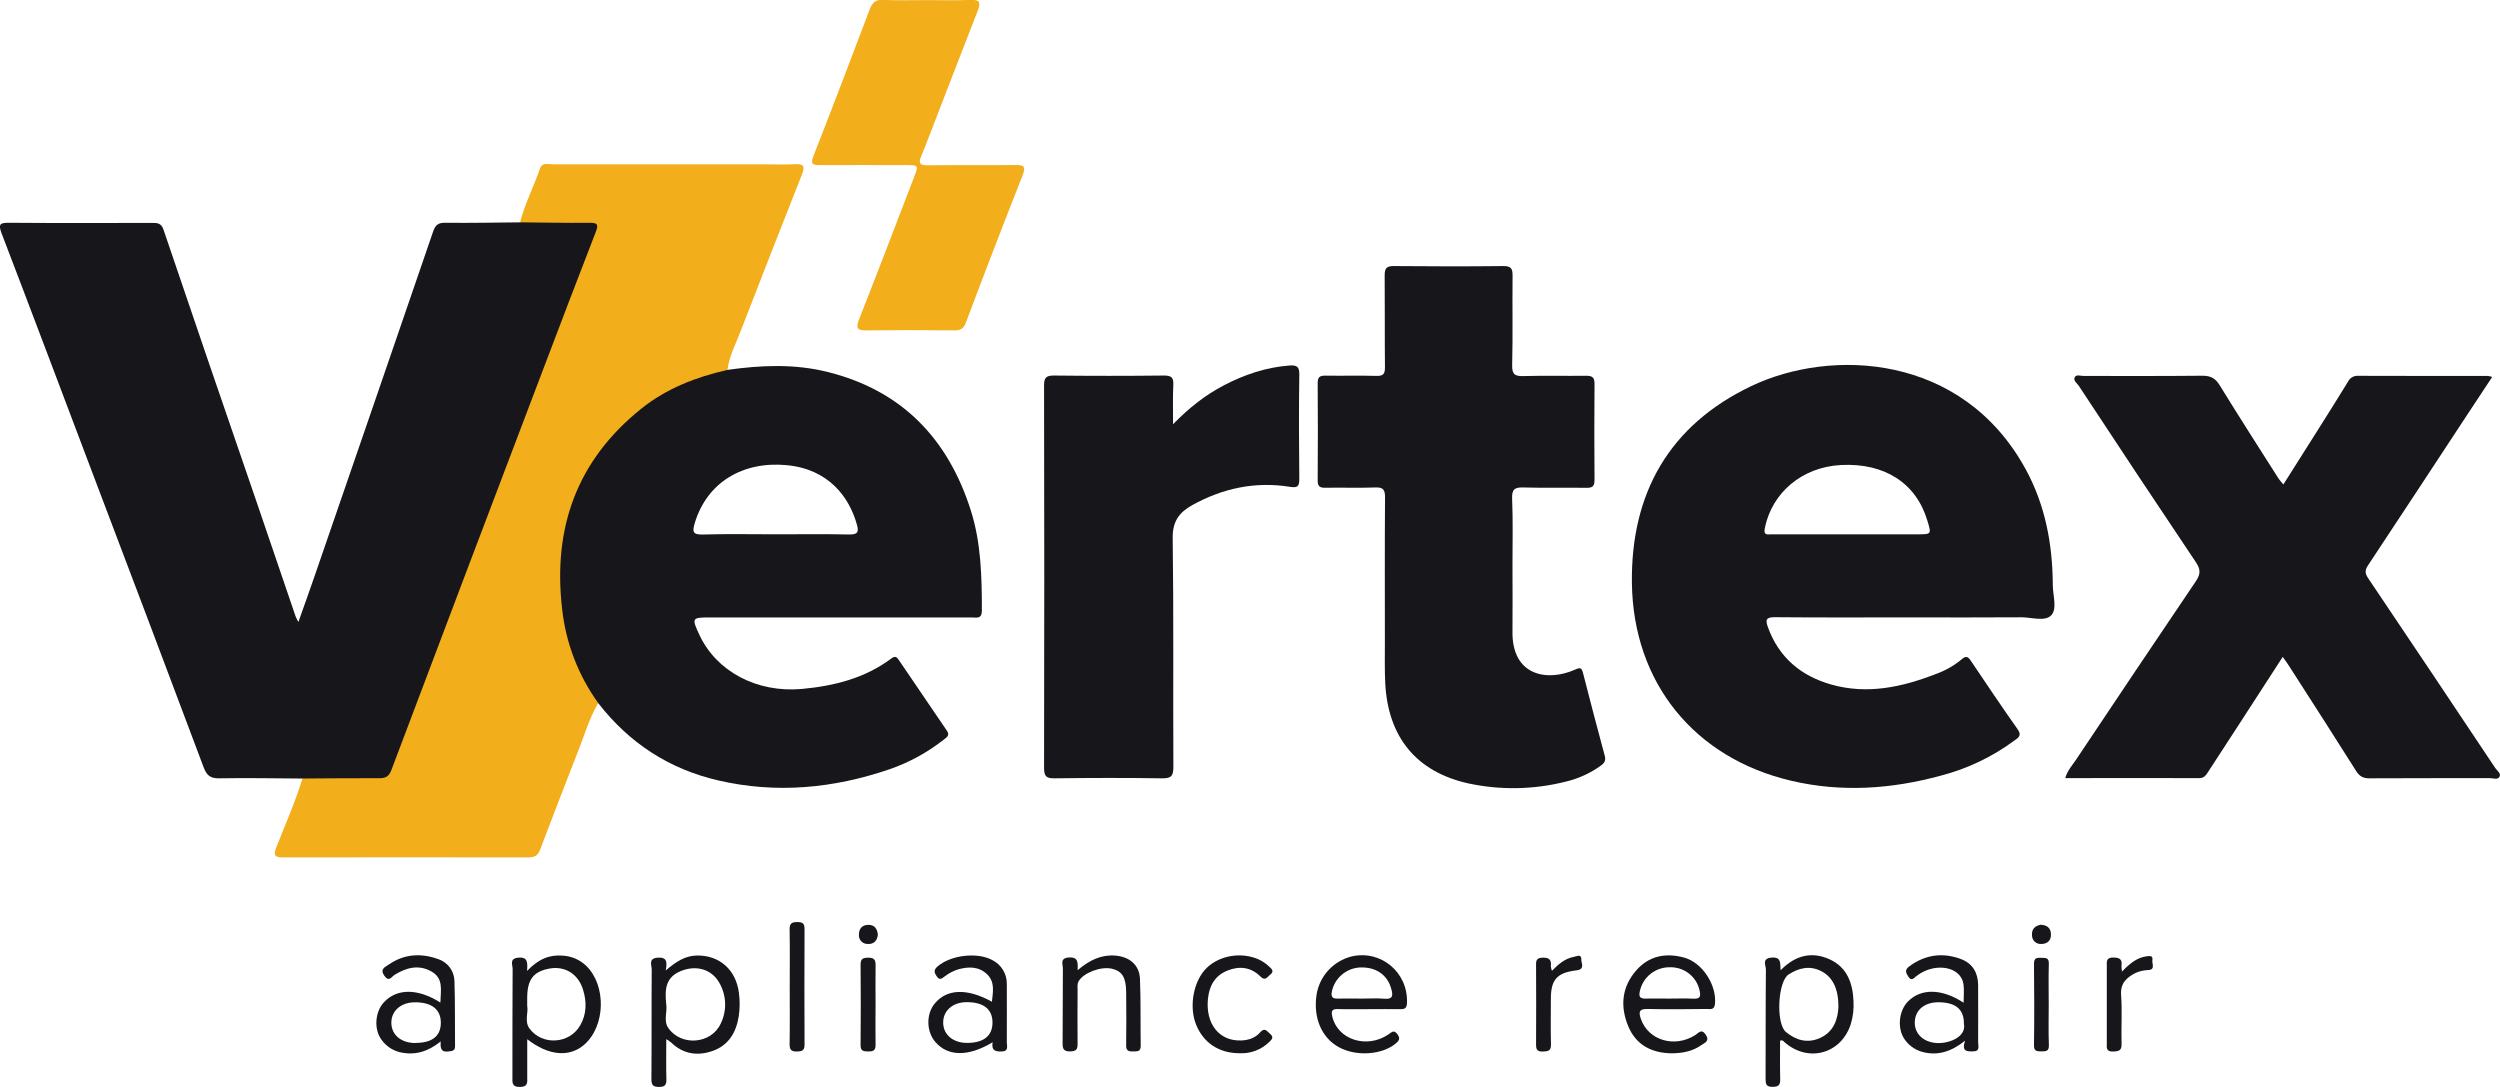
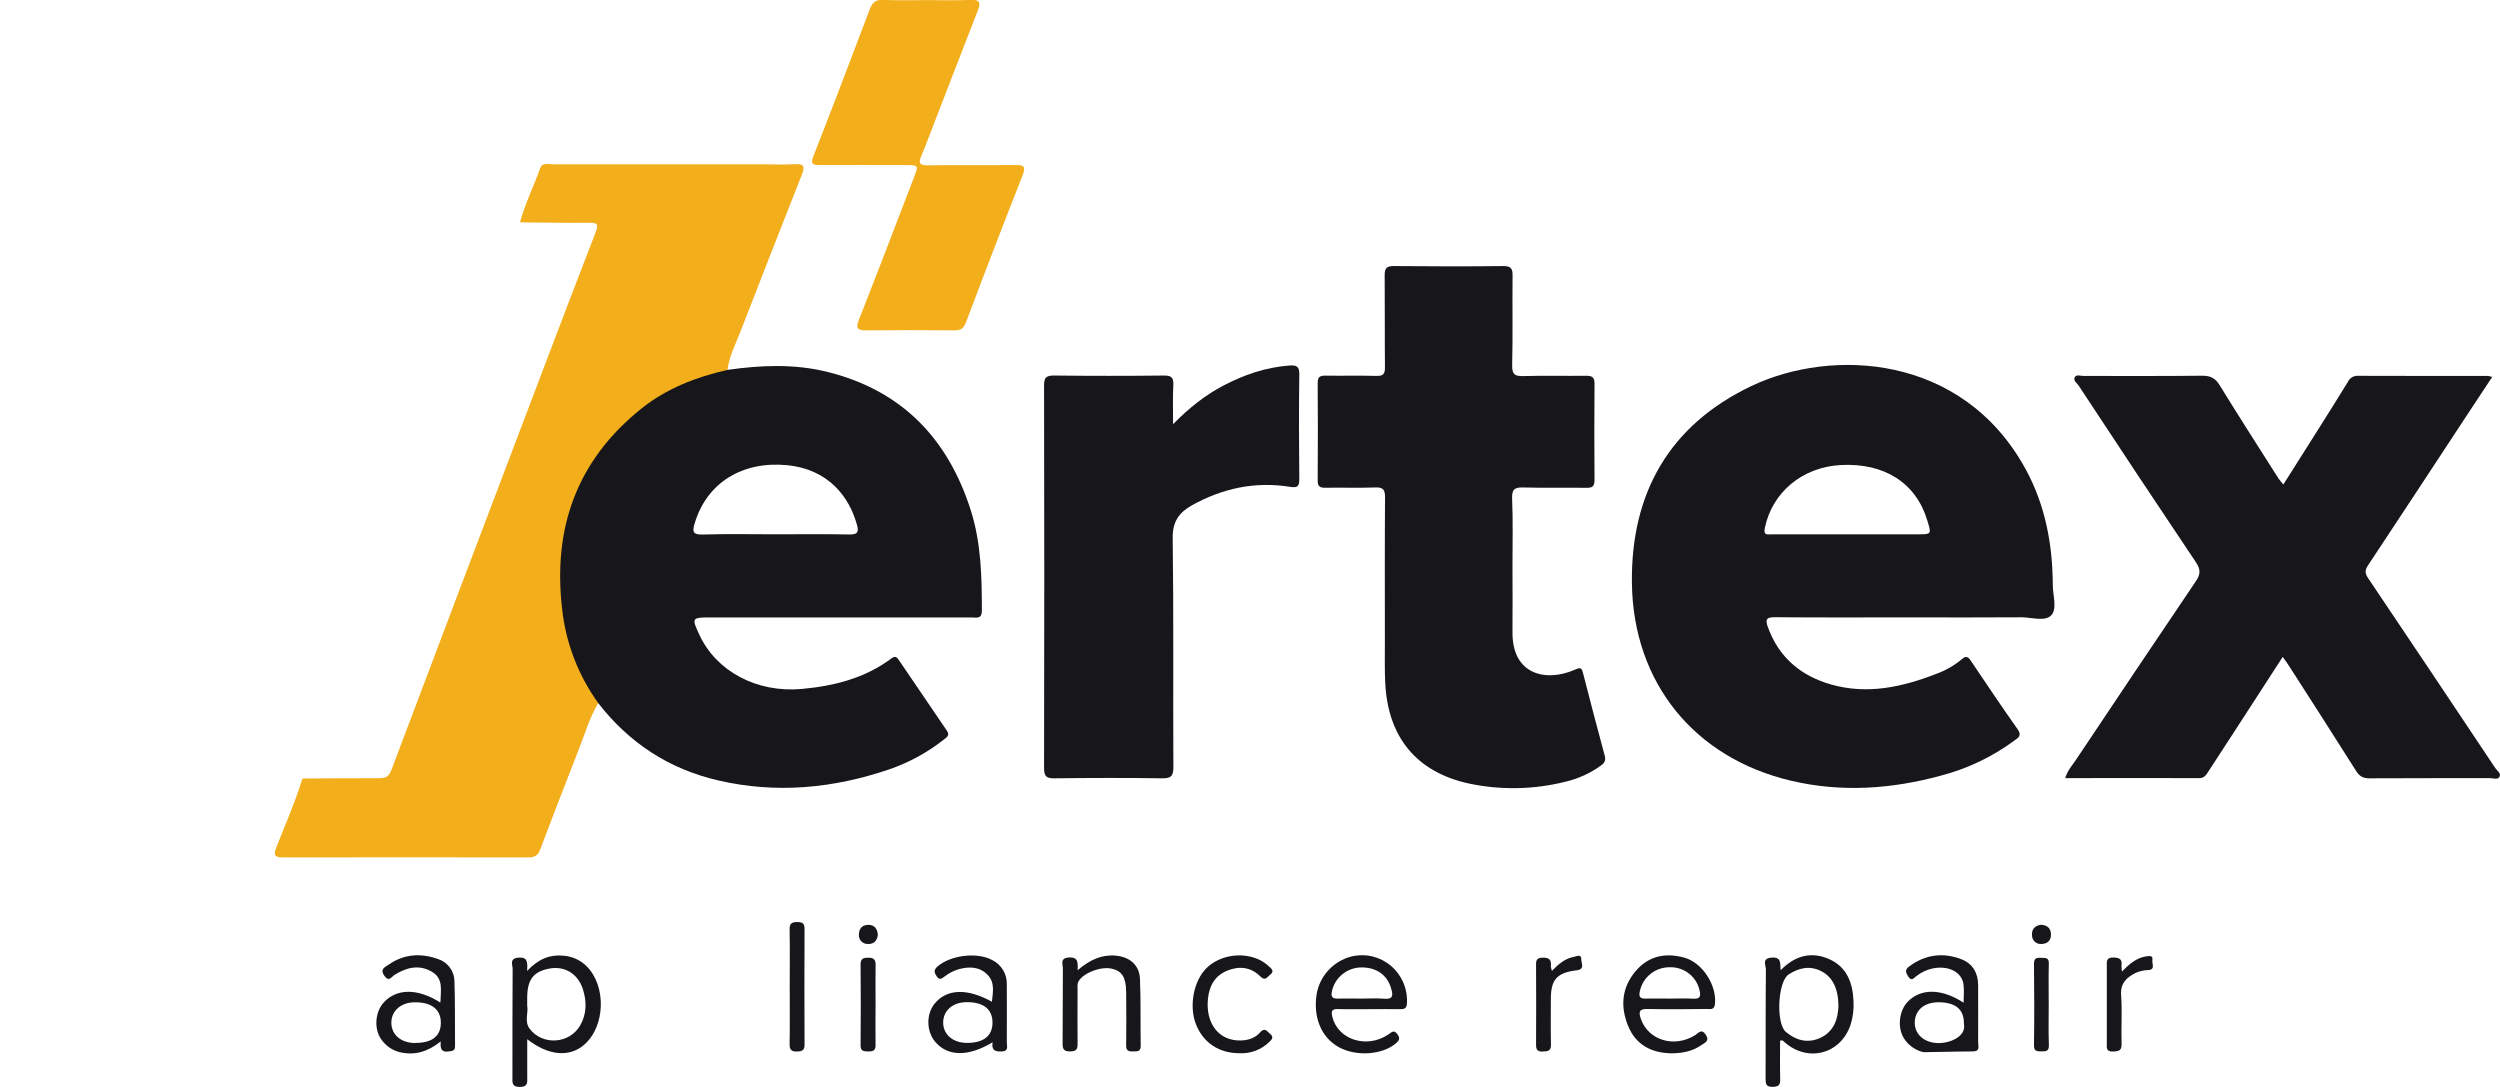
<svg xmlns="http://www.w3.org/2000/svg" width="230" height="100" viewBox="0 0 230 100" fill="none">
  <g clip-path="url(#clip0_25_1477)">
-     <path d="M27.83 71.626C25.281 71.611 22.729 71.559 20.174 71.605C19.367 71.62 19.026 71.354 18.745 70.62C15.338 61.545 11.913 52.476 8.469 43.413C5.701 36.094 2.947 28.776 0.145 21.465C-0.188 20.593 0.023 20.49 0.85 20.496C5.219 20.53 9.589 20.515 13.958 20.509C14.452 20.509 14.829 20.497 15.041 21.127C17.848 29.404 20.676 37.676 23.526 45.943C24.757 49.537 25.983 53.133 27.204 56.732C27.278 56.901 27.36 57.066 27.451 57.226C27.96 55.788 28.425 54.501 28.871 53.206C32.538 42.579 36.196 31.948 39.843 21.315C40.056 20.697 40.306 20.486 40.969 20.494C43.265 20.522 45.562 20.475 47.859 20.456C48.092 20.285 48.382 20.208 48.67 20.241C50.519 20.23 52.368 20.214 54.221 20.241C55.237 20.258 55.384 20.496 55.024 21.484C53.551 25.533 51.945 29.53 50.431 33.564C46.249 44.719 41.97 55.839 37.761 66.972C37.256 68.303 36.76 69.643 36.241 70.964C36.023 71.521 35.667 71.854 35.036 71.858C32.869 71.869 30.703 71.873 28.528 71.858C28.402 71.87 28.274 71.856 28.154 71.816C28.034 71.776 27.923 71.711 27.83 71.626Z" fill="#17171B" />
    <path d="M89.314 46.954C87.226 40.379 82.998 35.929 76.136 34.218C73.074 33.458 70.012 33.593 66.927 34.028C66.512 33.859 66.11 33.988 65.712 34.089C63.849 34.531 62.073 35.276 60.456 36.296C56.362 38.957 53.442 42.494 52.085 47.209C51.25 50.071 51.032 53.077 51.447 56.029C51.83 58.823 52.619 61.463 54.182 63.841C54.402 64.178 54.578 64.579 55.036 64.685C57.882 68.348 61.543 70.755 66.1 71.804C71.44 73.036 76.674 72.53 81.815 70.78C83.625 70.156 85.317 69.234 86.818 68.052C87.101 67.831 87.413 67.66 87.111 67.221C85.624 65.05 84.145 62.874 82.672 60.692C82.47 60.391 82.309 60.353 81.991 60.589C79.562 62.401 76.73 63.111 73.781 63.381C69.626 63.762 65.905 61.762 64.349 58.414C63.616 56.839 63.637 56.804 65.369 56.804C73.37 56.804 81.372 56.804 89.375 56.804C89.821 56.804 90.332 56.994 90.332 56.169C90.33 53.054 90.263 49.946 89.314 46.954ZM78.121 49.172C75.861 49.125 73.599 49.155 71.337 49.155C69.107 49.155 66.877 49.109 64.649 49.176C63.706 49.205 63.692 48.878 63.913 48.14C65.026 44.401 68.314 42.407 72.387 42.795C76.276 43.166 78.142 45.775 78.829 48.246C79.032 48.952 78.914 49.186 78.121 49.172Z" fill="#17171B" />
    <path d="M188.857 53.833C188.84 50.077 188.168 46.46 186.342 43.131C180.528 32.534 168.491 32.013 161.136 35.511C153.571 39.111 150.026 45.384 150.135 53.655C150.258 62.823 155.89 69.753 164.819 71.837C169.412 72.911 173.994 72.597 178.524 71.369C180.966 70.739 183.263 69.647 185.29 68.154C185.619 67.907 186.055 67.717 185.64 67.117C184.16 65.026 182.729 62.887 181.295 60.758C181.033 60.367 180.832 60.344 180.478 60.654C179.768 61.246 178.957 61.706 178.084 62.015C174.972 63.22 171.787 63.916 168.47 62.977C165.674 62.18 163.653 60.483 162.646 57.694C162.398 57.004 162.488 56.776 163.303 56.783C167.414 56.822 171.533 56.8 175.64 56.8C179.085 56.8 182.53 56.818 185.975 56.791C186.915 56.791 188.159 57.213 188.719 56.601C189.28 55.989 188.861 54.778 188.857 53.833ZM176.4 49.157H169.892C167.596 49.157 165.299 49.157 163.002 49.157C162.641 49.157 162.221 49.294 162.359 48.602C163.023 45.306 165.804 42.974 169.349 42.783C173.368 42.567 176.287 44.439 177.318 47.901C177.701 49.159 177.701 49.157 176.4 49.157Z" fill="#17171B" />
    <path d="M210.009 60.437C208.7 62.461 207.447 64.396 206.193 66.33C205.172 67.9 204.152 69.469 203.131 71.038C202.939 71.335 202.767 71.589 202.329 71.588C198.254 71.57 194.182 71.588 190.002 71.588C190.203 70.882 190.647 70.415 190.985 69.907C194.646 64.421 198.323 58.945 202.015 53.48C202.457 52.828 202.469 52.392 202.028 51.735C198.407 46.336 194.812 40.92 191.244 35.488C191.081 35.244 190.693 35.003 190.89 34.682C191.037 34.438 191.42 34.587 191.693 34.587C195.33 34.587 198.966 34.606 202.603 34.566C203.368 34.566 203.803 34.782 204.205 35.434C205.981 38.324 207.818 41.177 209.636 44.042C209.772 44.225 209.917 44.402 210.071 44.57C211.192 42.799 212.274 41.093 213.351 39.385C214.247 37.963 215.144 36.543 216.019 35.109C216.101 34.941 216.231 34.801 216.393 34.706C216.556 34.611 216.742 34.566 216.93 34.575C220.915 34.59 224.901 34.585 228.888 34.587C229.022 34.607 229.154 34.638 229.282 34.68C228.498 35.864 227.751 36.989 227.011 38.117C223.96 42.753 220.921 47.397 217.851 52.022C217.552 52.472 217.579 52.763 217.87 53.196C221.784 59.009 225.684 64.832 229.569 70.666C229.736 70.913 230.128 71.156 229.952 71.464C229.776 71.772 229.378 71.586 229.072 71.586C225.374 71.595 221.675 71.586 217.971 71.605C217.397 71.605 217.07 71.415 216.762 70.928C214.735 67.708 212.672 64.51 210.616 61.307C210.459 61.038 210.266 60.792 210.009 60.437Z" fill="#17171B" />
    <path d="M139.148 52.124C139.148 54.118 139.172 56.116 139.148 58.106C139.09 62.14 142.292 62.758 144.889 61.612C145.379 61.395 145.505 61.406 145.638 61.918C146.287 64.465 146.955 67.006 147.641 69.542C147.75 69.949 147.62 70.189 147.299 70.42C146.319 71.133 145.204 71.642 144.022 71.918C141.104 72.651 138.054 72.706 135.111 72.078C130.294 71.019 127.689 67.801 127.442 62.847C127.381 61.615 127.408 60.376 127.408 59.144C127.408 54.681 127.39 50.21 127.423 45.755C127.423 45.055 127.258 44.817 126.525 44.846C124.994 44.903 123.463 44.846 121.932 44.873C121.396 44.884 121.22 44.728 121.226 44.182C121.249 41.207 121.249 38.229 121.226 35.248C121.226 34.693 121.417 34.547 121.945 34.558C123.507 34.585 125.069 34.535 126.631 34.583C127.281 34.602 127.423 34.378 127.415 33.775C127.387 30.958 127.415 28.141 127.389 25.324C127.389 24.655 127.58 24.472 128.25 24.478C131.595 24.508 134.948 24.518 138.29 24.478C139.065 24.466 139.165 24.753 139.157 25.413C139.125 28.135 139.188 30.857 139.119 33.587C139.096 34.471 139.387 34.623 140.189 34.598C142.103 34.541 144.016 34.598 145.93 34.57C146.505 34.57 146.696 34.726 146.696 35.313C146.672 38.257 146.672 41.201 146.696 44.144C146.696 44.749 146.505 44.89 145.93 44.88C144.016 44.848 142.103 44.905 140.189 44.848C139.385 44.823 139.081 44.971 139.115 45.863C139.201 47.944 139.148 50.035 139.148 52.124Z" fill="#17171B" />
    <path d="M107.921 39.027C109.433 37.488 110.916 36.322 112.613 35.442C114.495 34.463 116.464 33.796 118.6 33.629C119.28 33.578 119.557 33.701 119.536 34.467C119.49 37.663 119.502 40.86 119.536 44.057C119.536 44.717 119.41 44.907 118.692 44.791C115.492 44.274 112.489 44.914 109.674 46.479C108.489 47.136 107.867 47.975 107.888 49.492C107.984 56.525 107.915 63.543 107.951 70.569C107.951 71.424 107.716 71.616 106.885 71.605C103.605 71.555 100.321 71.565 97.038 71.605C96.319 71.616 96.054 71.474 96.054 70.677C96.08 58.935 96.08 47.193 96.054 35.452C96.054 34.739 96.246 34.549 96.962 34.549C100.339 34.587 103.72 34.587 107.105 34.549C107.796 34.549 107.974 34.764 107.945 35.41C107.89 36.526 107.921 37.634 107.921 39.027Z" fill="#17171B" />
    <path d="M53.924 88.848C53.345 88.296 52.588 87.968 51.788 87.92C50.569 87.81 49.543 88.224 48.488 89.325C48.563 88.469 48.502 88.03 47.694 88.103C46.833 88.182 47.164 88.764 47.162 89.144C47.137 92.461 47.149 95.778 47.143 99.097C47.143 99.584 47.068 100.006 47.838 100C48.607 99.995 48.506 99.531 48.506 99.071C48.506 97.953 48.506 96.835 48.506 95.607C50.465 97.139 52.385 97.29 53.74 96.119C55.713 94.413 55.801 90.661 53.924 88.848ZM53.375 94.339C52.395 96.05 49.884 96.214 48.714 94.624C48.222 93.955 48.632 93.147 48.502 92.534V91.838C48.502 90.127 49.055 89.386 50.55 89.108C51.941 88.85 53.177 89.572 53.633 91.028C53.985 92.146 53.985 93.286 53.375 94.339Z" fill="#17171B" />
-     <path d="M67.981 91.347C67.71 89.205 66.184 87.876 64.117 87.907C63.038 87.924 62.203 88.468 61.246 89.281C61.403 88.481 61.336 88.053 60.533 88.104C59.6 88.162 59.968 88.808 59.958 89.209C59.93 92.566 59.958 95.923 59.93 99.284C59.93 99.814 60.073 99.995 60.624 99.998C61.176 100.002 61.323 99.808 61.308 99.28C61.275 98.116 61.298 96.951 61.298 95.598C61.453 95.691 61.601 95.793 61.742 95.906C62.843 96.976 64.161 97.174 65.549 96.691C67.011 96.181 67.719 95.014 67.959 93.531C68.071 92.808 68.079 92.073 67.981 91.347ZM66.301 94.182C65.419 96.071 62.665 96.273 61.482 94.573C61.021 93.906 61.413 93.092 61.291 92.364C61.17 91.085 61.176 89.914 62.67 89.323C64.01 88.785 65.424 89.133 66.148 90.368C66.49 90.941 66.683 91.59 66.71 92.256C66.737 92.921 66.596 93.583 66.301 94.182Z" fill="#17171B" />
    <path d="M170.52 92.065C170.449 90.415 169.908 88.971 168.313 88.252C166.719 87.534 165.205 87.847 163.818 89.26C163.766 88.6 163.888 88.037 163.006 88.098C162.049 88.163 162.466 88.817 162.463 89.195C162.428 92.548 162.449 95.901 162.434 99.253C162.434 99.736 162.487 100 163.086 99.99C163.64 99.99 163.795 99.8 163.779 99.275C163.747 98.088 163.768 96.899 163.768 95.746C164.03 95.654 164.086 95.803 164.17 95.877C166.346 97.793 169.385 96.966 170.271 94.221C170.483 93.523 170.567 92.793 170.52 92.065ZM167.416 95.508C166.294 96.002 165.226 95.715 164.3 94.938C163.374 94.16 163.548 90.299 164.551 89.651C165.485 89.049 166.478 88.809 167.532 89.334C168.587 89.859 169.136 90.948 169.136 92.592C169.092 93.7 168.753 94.919 167.416 95.508Z" fill="#17171B" />
    <path d="M124.346 87.992C123.523 88.2 122.78 88.643 122.208 89.266C121.636 89.889 121.26 90.665 121.126 91.497C120.805 93.628 121.572 95.451 123.163 96.335C124.753 97.219 127.148 97.053 128.401 96.006C128.703 95.755 128.86 95.552 128.566 95.153C128.233 94.7 128.043 94.963 127.739 95.164C125.747 96.519 123.065 95.656 122.571 93.525C122.46 93.054 122.512 92.814 123.082 92.834C124.039 92.864 124.996 92.843 125.953 92.843C126.91 92.843 127.867 92.826 128.824 92.843C129.262 92.854 129.427 92.733 129.444 92.261C129.548 89.463 127.059 87.367 124.346 87.992ZM127.356 91.883C126.661 91.824 125.957 91.872 125.251 91.87C124.52 91.87 123.787 91.853 123.056 91.87C122.579 91.885 122.441 91.704 122.527 91.244C122.647 90.637 122.968 90.087 123.438 89.681C123.909 89.275 124.502 89.038 125.125 89.005C126.596 88.954 127.651 89.686 127.995 90.976C128.173 91.575 128.156 91.955 127.356 91.883Z" fill="#17171B" />
    <path d="M154.937 88.097C153.23 87.633 151.684 87.939 150.505 89.311C149.194 90.832 149.052 92.596 149.787 94.389C150.501 96.134 151.942 96.884 153.806 96.905C154.895 96.896 155.789 96.673 156.531 96.145C156.826 95.936 157.318 95.79 156.937 95.206C156.539 94.594 156.269 95.037 155.95 95.236C154.036 96.436 151.632 95.704 150.956 93.729C150.75 93.123 150.78 92.805 151.576 92.826C153.393 92.872 155.213 92.843 157.027 92.826C157.354 92.826 157.714 92.94 157.776 92.374C157.959 90.648 156.629 88.557 154.937 88.097ZM155.787 91.879C155.058 91.84 154.325 91.87 153.594 91.87C152.863 91.87 152.13 91.851 151.4 91.87C150.851 91.889 150.753 91.665 150.87 91.174C151.004 90.551 151.351 89.993 151.852 89.594C152.353 89.196 152.977 88.982 153.619 88.988C154.26 88.968 154.888 89.175 155.391 89.571C155.894 89.966 156.24 90.526 156.367 91.151C156.495 91.695 156.378 91.912 155.787 91.879Z" fill="#17171B" />
    <path d="M41.809 90.256C41.802 89.806 41.653 89.369 41.384 89.007C41.114 88.644 40.738 88.375 40.307 88.235C38.724 87.665 37.175 87.76 35.757 88.745C35.42 88.979 34.927 89.152 35.357 89.766C35.788 90.38 36.012 89.866 36.314 89.678C37.407 89.001 38.563 88.711 39.736 89.403C40.819 90.039 40.544 91.113 40.515 92.235C38.41 90.904 36.496 90.935 35.313 92.216C34.5 93.096 34.383 94.687 35.095 95.651C35.503 96.228 36.108 96.639 36.798 96.805C38.148 97.12 39.363 96.763 40.548 95.81C40.481 96.502 40.63 96.824 41.254 96.734C41.596 96.685 41.87 96.702 41.864 96.234C41.842 94.237 41.878 92.248 41.809 90.256ZM38.228 95.959C36.913 95.959 36.021 95.223 36.004 94.113C35.987 93.003 36.892 92.212 38.167 92.212C39.717 92.203 40.563 92.872 40.557 94.1C40.551 95.328 39.75 95.947 38.228 95.947V95.959Z" fill="#17171B" />
    <path d="M92.627 95.871C92.638 94.101 92.627 92.332 92.627 90.562C92.641 90.101 92.523 89.645 92.285 89.249C92.048 88.853 91.702 88.532 91.287 88.325C89.886 87.564 87.428 87.88 86.242 88.925C85.894 89.233 85.936 89.463 86.169 89.807C86.441 90.212 86.615 90.049 86.912 89.83C87.288 89.539 87.714 89.318 88.169 89.176C89.126 88.916 90.083 88.899 90.849 89.672C91.551 90.387 91.344 91.26 91.258 92.16C88.962 90.887 87.08 90.972 85.974 92.351C85.193 93.322 85.228 94.907 86.052 95.864C87.201 97.194 89.067 97.245 91.319 95.89C91.197 96.65 91.566 96.746 92.135 96.738C92.839 96.727 92.625 96.23 92.627 95.871ZM88.973 95.947C87.674 95.947 86.78 95.187 86.772 94.086C86.764 92.986 87.647 92.2 88.944 92.198C90.5 92.198 91.317 92.854 91.31 94.099C91.3 95.305 90.487 95.947 88.973 95.947Z" fill="#17171B" />
-     <path d="M181.988 95.867C182.002 94.126 181.988 92.385 181.988 90.644C181.988 89.52 181.492 88.648 180.44 88.247C178.748 87.602 177.135 87.811 175.655 88.904C175.223 89.224 175.32 89.475 175.561 89.845C175.869 90.313 176.059 89.986 176.304 89.802C176.756 89.447 177.286 89.202 177.85 89.087C179.284 88.819 180.478 89.427 180.639 90.549C180.714 91.069 180.652 91.609 180.652 92.25C178.639 90.931 176.721 90.919 175.531 92.138C174.668 93.02 174.528 94.66 175.242 95.645C175.65 96.222 176.255 96.633 176.945 96.801C178.296 97.129 179.512 96.757 180.782 95.746C180.459 96.749 180.947 96.721 181.487 96.73C182.206 96.74 181.988 96.223 181.988 95.867ZM178.266 95.962C176.995 95.924 176.116 95.128 176.16 94.014C176.204 92.9 177.069 92.189 178.4 92.208C179.944 92.231 180.696 92.881 180.679 94.183C180.924 95.35 179.41 95.996 178.26 95.962H178.266Z" fill="#17171B" />
+     <path d="M181.988 95.867C182.002 94.126 181.988 92.385 181.988 90.644C181.988 89.52 181.492 88.648 180.44 88.247C178.748 87.602 177.135 87.811 175.655 88.904C175.223 89.224 175.32 89.475 175.561 89.845C175.869 90.313 176.059 89.986 176.304 89.802C176.756 89.447 177.286 89.202 177.85 89.087C179.284 88.819 180.478 89.427 180.639 90.549C180.714 91.069 180.652 91.609 180.652 92.25C178.639 90.931 176.721 90.919 175.531 92.138C174.668 93.02 174.528 94.66 175.242 95.645C175.65 96.222 176.255 96.633 176.945 96.801C180.459 96.749 180.947 96.721 181.487 96.73C182.206 96.74 181.988 96.223 181.988 95.867ZM178.266 95.962C176.995 95.924 176.116 95.128 176.16 94.014C176.204 92.9 177.069 92.189 178.4 92.208C179.944 92.231 180.696 92.881 180.679 94.183C180.924 95.35 179.41 95.996 178.26 95.962H178.266Z" fill="#17171B" />
    <path d="M99.141 89.258C100.265 88.308 101.333 87.811 102.621 87.916C103.909 88.021 104.826 88.772 104.877 90.055C104.962 92.106 104.912 94.164 104.946 96.219C104.946 96.763 104.629 96.723 104.265 96.732C103.901 96.742 103.599 96.719 103.607 96.198C103.63 94.554 103.622 92.91 103.607 91.256C103.591 89.904 103.224 89.344 102.301 89.123C101.291 88.884 99.698 89.488 99.239 90.264C99.082 90.534 99.14 90.819 99.138 91.096C99.138 92.74 99.115 94.385 99.138 96.029C99.149 96.565 98.987 96.723 98.447 96.729C97.907 96.734 97.754 96.538 97.76 96.02C97.785 93.71 97.76 91.402 97.785 89.095C97.785 88.715 97.482 88.144 98.347 88.085C99.188 88.042 99.17 88.519 99.141 89.258Z" fill="#17171B" />
    <path d="M114.045 96.898C112.152 96.898 110.722 95.947 110.043 94.271C109.364 92.594 109.796 90.226 111.025 89.041C112.211 87.901 114.154 87.57 115.741 88.241C116.119 88.409 116.466 88.642 116.765 88.927C117.012 89.154 117.255 89.368 116.849 89.678C116.569 89.891 116.409 90.294 115.947 89.828C115.1 88.979 114.034 88.85 112.943 89.285C111.794 89.739 111.262 90.659 111.134 91.861C110.887 94.195 112.173 95.814 114.219 95.721C114.887 95.691 115.488 95.486 115.924 94.986C116.361 94.486 116.552 94.868 116.839 95.105C117.222 95.413 117.019 95.63 116.765 95.866C116.408 96.215 115.982 96.487 115.514 96.665C115.046 96.843 114.546 96.922 114.045 96.898Z" fill="#17171B" />
    <path d="M72.655 90.73C72.655 88.99 72.678 87.253 72.644 85.515C72.632 84.945 72.848 84.829 73.363 84.829C73.878 84.829 74.022 84.995 74.018 85.487C74.002 89.026 74.002 92.566 74.018 96.107C74.018 96.63 73.809 96.723 73.342 96.738C72.795 96.757 72.634 96.575 72.644 96.039C72.674 94.269 72.655 92.499 72.655 90.73Z" fill="#17171B" />
    <path d="M195.223 89.385C195.923 88.659 196.574 88.114 197.46 87.984C197.755 87.942 198.094 87.882 198.019 88.342C197.967 88.659 198.31 89.186 197.669 89.243C197.255 89.253 196.847 89.344 196.469 89.511C195.634 89.939 195.06 90.461 195.142 91.56C195.251 93.039 195.142 94.533 195.184 96.017C195.205 96.647 194.959 96.715 194.419 96.74C193.741 96.77 193.824 96.381 193.826 95.966C193.826 93.624 193.826 91.28 193.826 88.933C193.826 88.496 193.724 88.072 194.461 88.091C195.083 88.108 195.251 88.315 195.175 88.866C195.177 89.04 195.193 89.214 195.223 89.385Z" fill="#17171B" />
    <path d="M142.778 89.317C143.414 88.659 144.009 88.177 144.784 88.034C145.052 87.983 145.5 87.724 145.482 88.287C145.471 88.627 145.856 89.177 145.027 89.273C143.222 89.488 142.679 90.146 142.679 91.902C142.679 93.294 142.652 94.687 142.69 96.084C142.707 96.681 142.426 96.727 141.942 96.742C141.41 96.759 141.314 96.552 141.318 96.077C141.337 93.704 141.327 91.325 141.318 88.956C141.318 88.504 141.243 88.097 141.965 88.104C142.606 88.104 142.73 88.372 142.677 88.903C142.694 89.044 142.728 89.184 142.778 89.317Z" fill="#17171B" />
    <path d="M80.552 92.415C80.552 93.647 80.529 94.886 80.552 96.111C80.567 96.639 80.341 96.74 79.874 96.734C79.407 96.728 79.168 96.69 79.174 96.135C79.197 93.672 79.197 91.208 79.174 88.743C79.174 88.226 79.377 88.117 79.85 88.108C80.389 88.097 80.571 88.273 80.554 88.813C80.535 90.013 80.552 91.214 80.552 92.415Z" fill="#17171B" />
    <path d="M188.482 92.45C188.482 93.68 188.449 94.921 188.497 96.141C188.52 96.712 188.239 96.729 187.814 96.727C187.389 96.725 187.117 96.727 187.127 96.147C187.163 93.653 187.154 91.159 187.127 88.665C187.127 88.165 187.343 88.095 187.757 88.12C188.139 88.142 188.511 88.043 188.492 88.661C188.455 89.923 188.482 91.195 188.482 92.45Z" fill="#17171B" />
    <path d="M80.764 86.002C80.695 86.549 80.401 86.876 79.828 86.846C79.717 86.848 79.606 86.826 79.503 86.783C79.4 86.74 79.307 86.675 79.231 86.594C79.155 86.513 79.097 86.417 79.061 86.312C79.024 86.207 79.011 86.095 79.021 85.985C79.021 85.431 79.319 85.089 79.895 85.087C80.472 85.085 80.713 85.464 80.764 86.002Z" fill="#17171B" />
    <path d="M187.762 85.076C188.337 85.11 188.673 85.382 188.689 85.951C188.704 86.519 188.375 86.836 187.814 86.846C187.702 86.856 187.589 86.842 187.482 86.806C187.376 86.769 187.278 86.711 187.196 86.635C187.114 86.558 187.049 86.465 187.005 86.362C186.962 86.259 186.941 86.148 186.943 86.036C186.905 85.477 187.219 85.164 187.762 85.076Z" fill="#17171B" />
    <path d="M66.927 34.03C64.045 34.688 61.331 35.729 59.005 37.592C53.055 42.356 50.85 48.589 51.715 56.019C52.051 59.143 53.196 62.128 55.038 64.682C54.224 66.052 53.788 67.581 53.206 69.054C52.006 72.095 50.843 75.137 49.688 78.178C49.487 78.71 49.175 78.883 48.617 78.883C41.089 78.871 33.561 78.871 26.033 78.883C25.173 78.883 25.173 78.581 25.436 77.919C26.259 75.829 27.168 73.774 27.824 71.624C30.18 71.611 32.534 71.582 34.89 71.595C35.478 71.595 35.78 71.445 36.004 70.852C40.661 58.508 45.335 46.17 50.025 33.84C51.608 29.669 53.195 25.501 54.81 21.343C55.074 20.667 54.99 20.488 54.236 20.496C52.106 20.518 49.974 20.473 47.842 20.454C48.295 18.743 49.107 17.154 49.69 15.485C49.882 14.915 50.446 15.116 50.864 15.116C57.273 15.107 63.683 15.107 70.094 15.116C71.115 15.116 72.136 15.16 73.157 15.105C73.997 15.059 74.049 15.365 73.782 16.042C71.886 20.841 70.006 25.646 68.14 30.458C67.7 31.627 67.086 32.754 66.927 34.03Z" fill="#F2AE1B" />
    <path d="M94.083 16.12C92.307 20.623 90.567 25.141 88.864 29.673C88.657 30.217 88.387 30.399 87.826 30.395C85.117 30.367 82.408 30.367 79.7 30.395C78.879 30.405 78.715 30.207 79.021 29.416C80.743 25.054 82.41 20.672 84.093 16.3C84.519 15.19 84.516 15.188 83.285 15.188C80.672 15.188 78.058 15.173 75.438 15.188C74.747 15.188 74.546 15.097 74.843 14.34C76.6 9.864 78.309 5.37 80.01 0.871C80.244 0.253 80.523 -0.04 81.233 -0.008C82.573 0.053 83.913 0.01 85.252 0.01C86.592 0.01 87.932 0.053 89.272 -0.008C90.142 -0.047 90.248 0.23 89.959 0.971C88.427 4.889 86.915 8.818 85.398 12.744C85.183 13.285 84.99 13.829 84.762 14.34C84.485 14.97 84.584 15.222 85.358 15.211C88.037 15.171 90.716 15.211 93.396 15.182C94.14 15.175 94.416 15.274 94.083 16.12Z" fill="#F2AE1B" />
  </g>
  <defs>
    <clipPath id="clip0_25_1477">
      <rect width="230" height="100" fill="white" />
    </clipPath>
  </defs>
</svg>